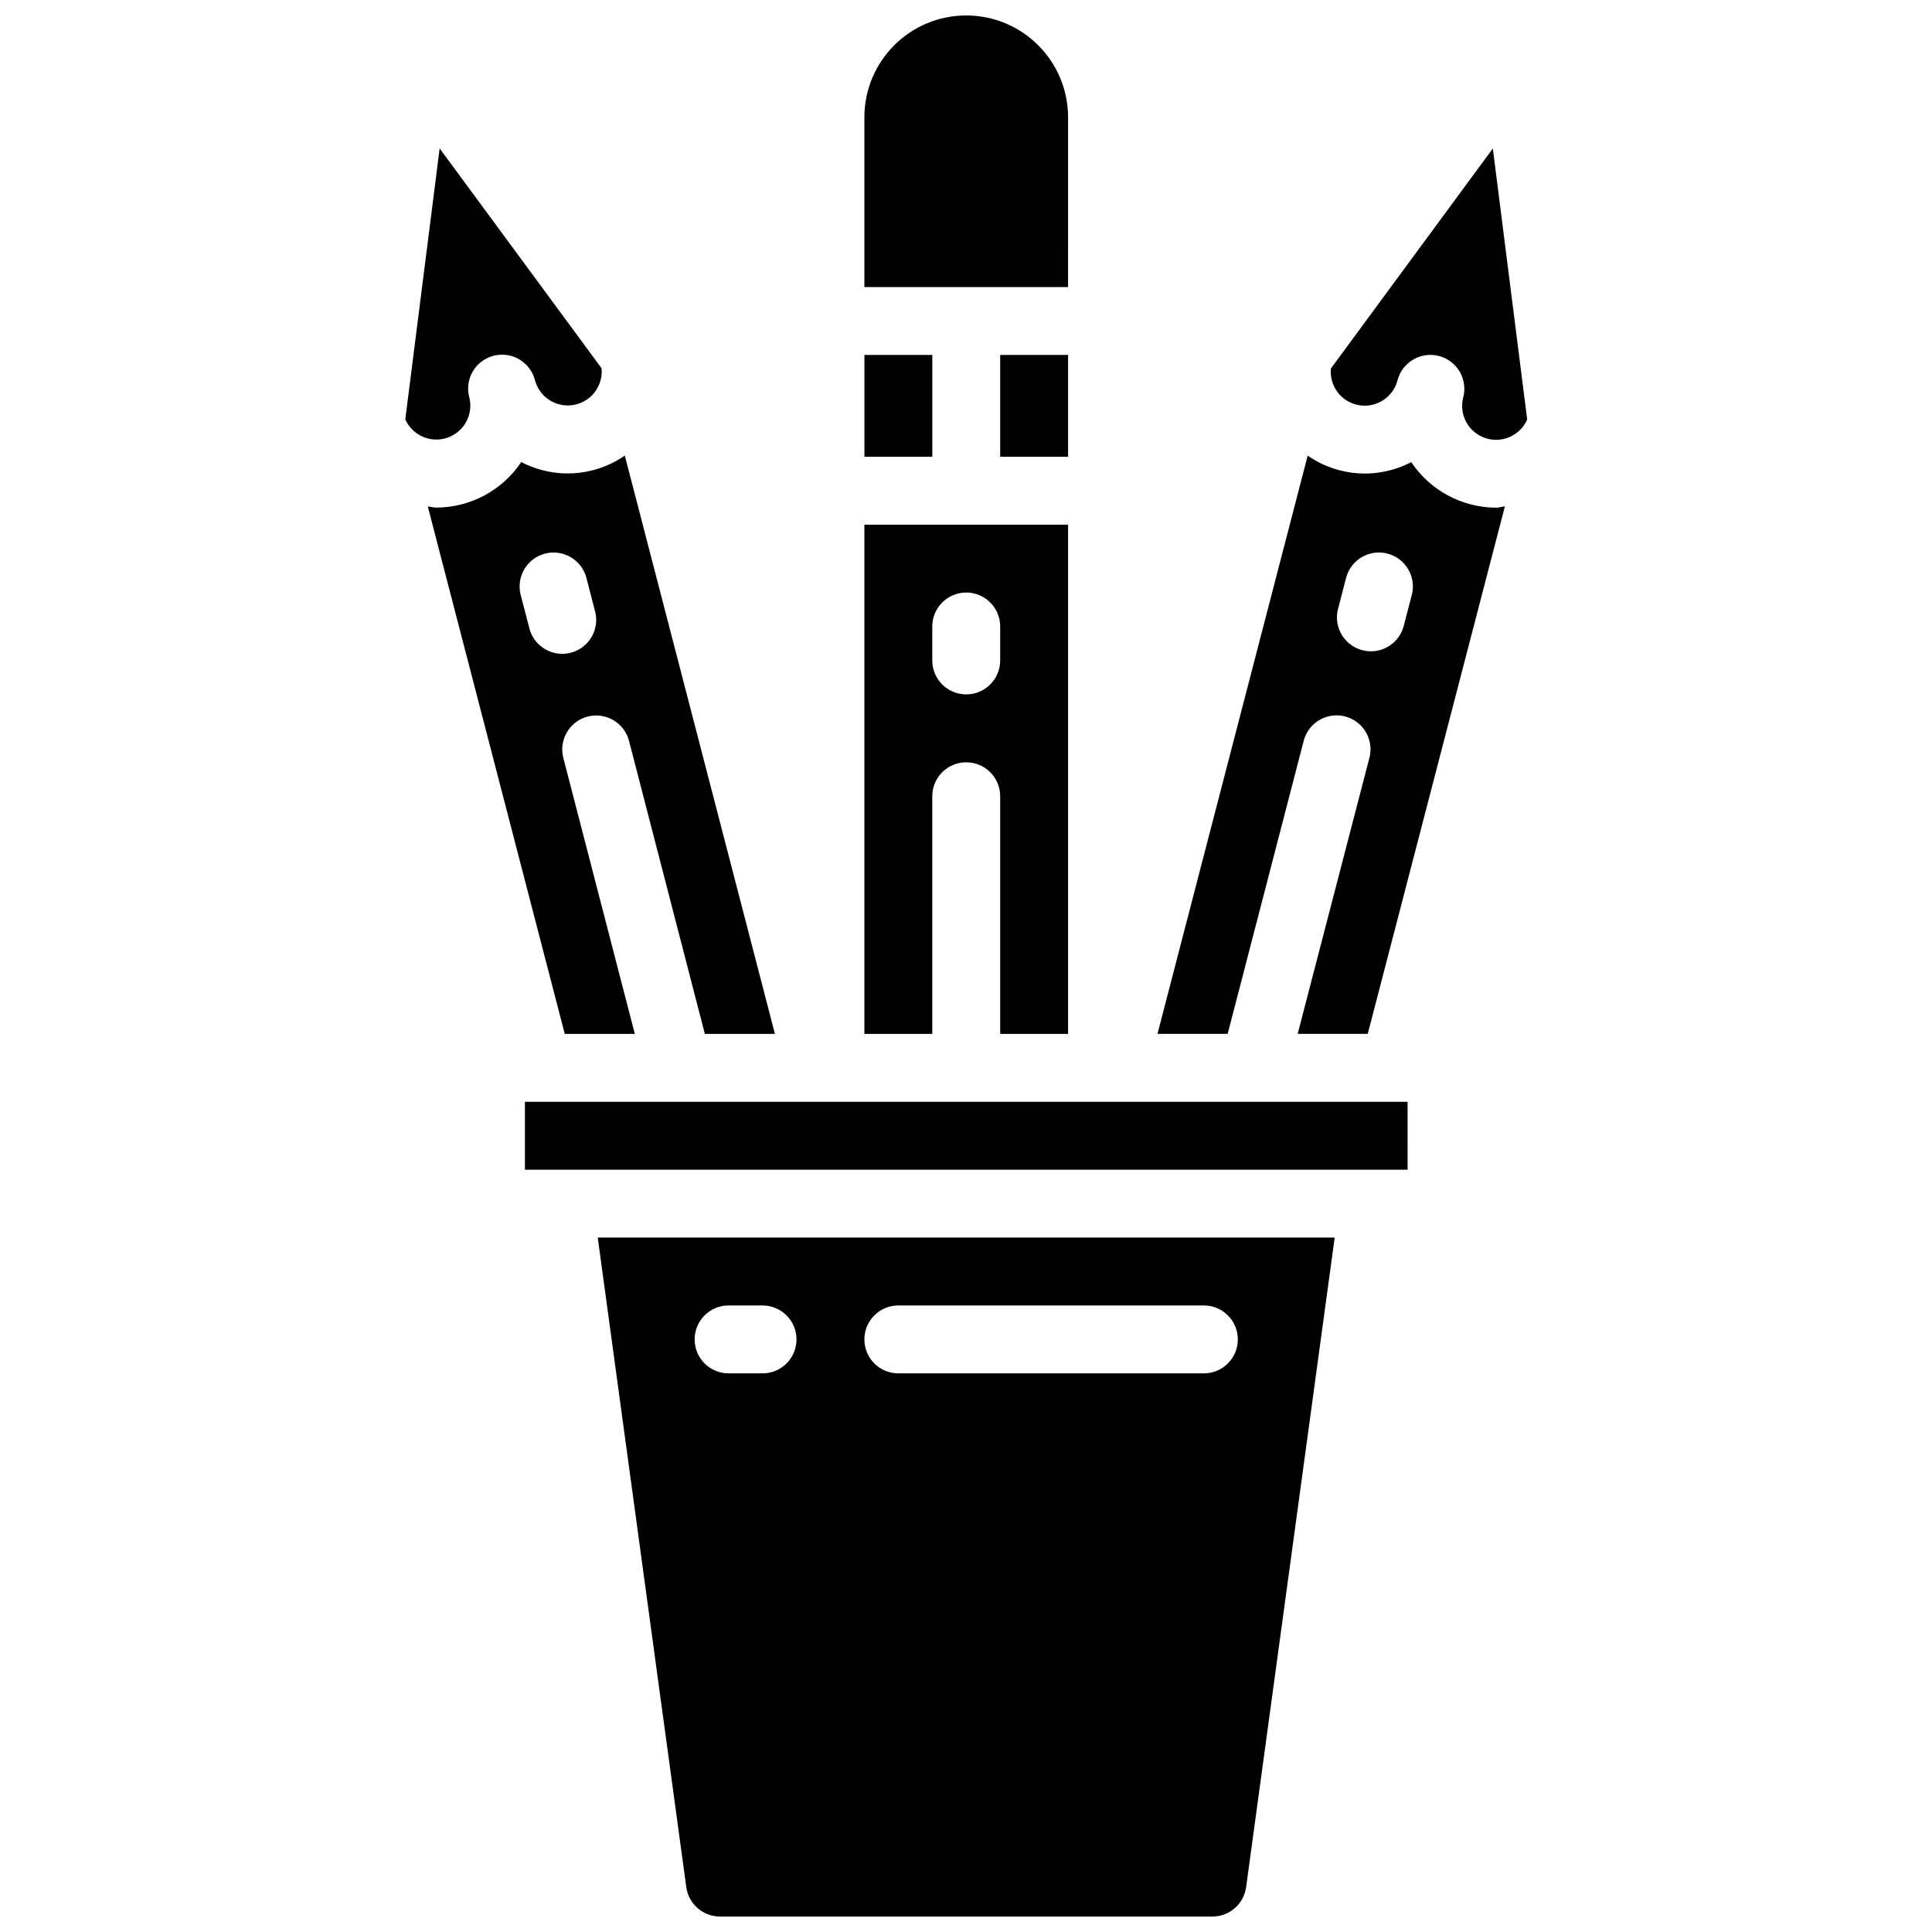
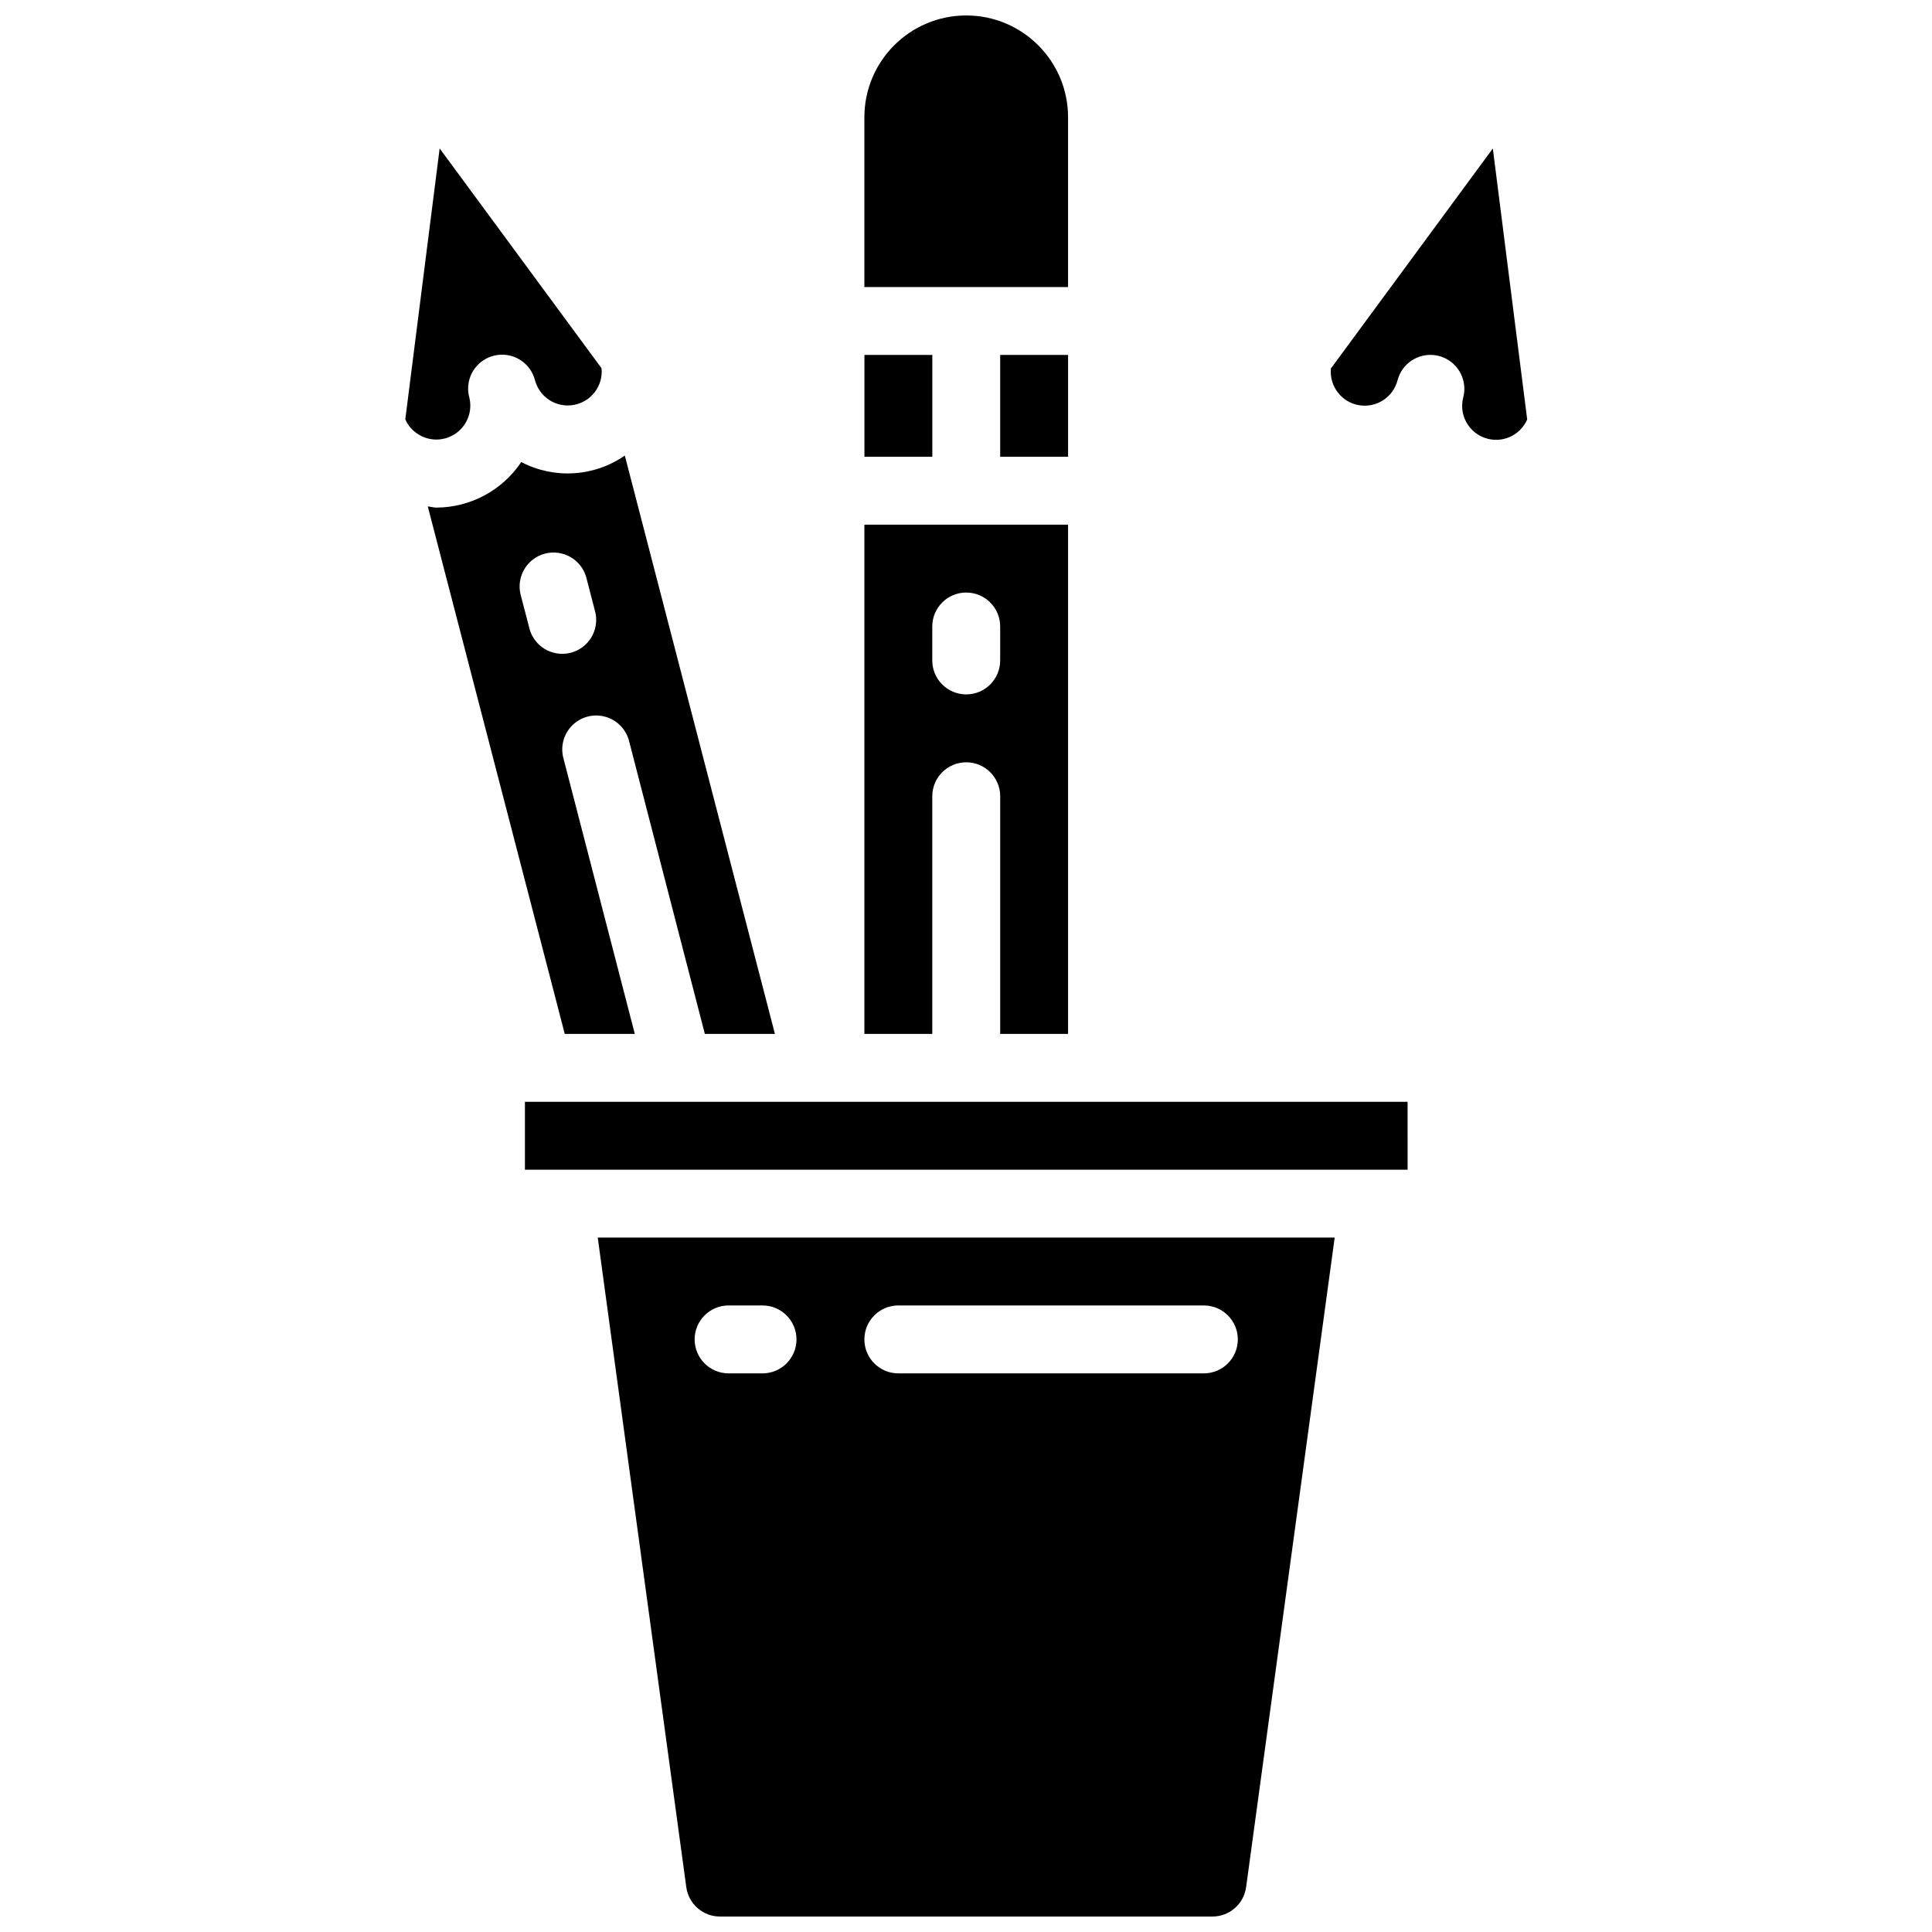
<svg xmlns="http://www.w3.org/2000/svg" width="800px" height="800px" version="1.1" viewBox="144 144 512 512">
  <defs>
    <clipPath id="b">
      <path d="m373 148.09h55v72.906h-55z" />
    </clipPath>
    <clipPath id="a">
      <path d="m302 471h196v180.9h-196z" />
    </clipPath>
  </defs>
  <path d="m427.05 417.99v-134.95h-53.977v134.95h17.992v-62.977c0-4.969 4.027-8.996 8.996-8.996s9 4.023 9 8.996v62.977zm-26.992-89.969c-4.965 0-8.996-4.023-8.996-8.996v-9c0-4.965 4.027-8.996 8.996-8.996s9 4.027 9 8.996v9c0 4.969-4.027 8.996-9 8.996z" />
  <path d="m255.09 259.25c3.137 1.84 7.074 1.609 9.973-0.582 2.902-2.191 4.199-5.91 3.285-9.434-0.195-0.742-0.293-1.508-0.289-2.277 0.02-4.516 3.379-8.316 7.859-8.891 4.477-0.574 8.688 2.266 9.836 6.629 1.168 4.551 5.644 7.434 10.266 6.621 4.629-0.809 7.848-5.039 7.402-9.719l-42.91-58.262-9.105 71.801c0.762 1.723 2.047 3.16 3.68 4.102z" />
  <path d="m409.06 238.06h17.992v26.988h-17.992z" />
  <path d="m312.23 417.99-18.891-72.941c-0.883-3.141 0-6.512 2.309-8.812 2.309-2.301 5.684-3.172 8.82-2.277 3.133 0.895 5.539 3.418 6.285 6.594l20.039 77.441h18.57l-39.781-153.27c-8.113 5.641-18.688 6.301-27.441 1.719-5.023 7.512-13.453 12.035-22.488 12.074-0.777 0-1.523-0.242-2.285-0.309l36.301 139.79zm-28.023-107.8-2.266-8.711c-1.121-4.762 1.77-9.543 6.508-10.77 4.734-1.223 9.582 1.562 10.91 6.273l2.258 8.711c0.945 3.156 0.09 6.578-2.234 8.918-2.32 2.336-5.734 3.223-8.898 2.297-3.168-0.922-5.574-3.496-6.277-6.719z" />
  <g clip-path="url(#b)">
    <path d="m427.05 175.09c0-14.906-12.086-26.992-26.992-26.992s-26.988 12.086-26.988 26.992v44.984h53.977z" />
  </g>
  <path d="m373.08 238.06h17.992v26.988h-17.992z" />
  <g clip-path="url(#a)">
    <path d="m334.8 651.9h130.52c4.496 0 8.305-3.324 8.914-7.785l23.473-172.15h-195.3l23.469 172.15c0.605 4.457 4.418 7.785 8.918 7.785zm47.266-161.94h80.969c4.969 0 9 4.027 9 8.996s-4.027 9-9 9h-80.969c-4.969 0-8.996-4.027-8.996-9 0-4.965 4.023-8.996 8.996-8.996zm-44.984 0h9c4.965 0 8.996 4.027 8.996 8.996s-4.027 9-8.996 9h-9c-4.965 0-8.996-4.027-8.996-9 0-4.965 4.027-8.996 8.996-8.996z" />
  </g>
  <path d="m517.03 453.98-0.008-17.992h-233.91v17.992z" />
-   <path d="m540.53 278.54c-9.055-0.023-17.504-4.547-22.539-12.074-8.754 4.582-19.328 3.922-27.438-1.719l-39.809 153.24h18.598l20.105-77.473c0.746-3.172 3.152-5.695 6.289-6.59 3.133-0.895 6.508-0.027 8.816 2.277 2.309 2.301 3.195 5.672 2.309 8.812l-18.965 72.969h18.57l36.348-139.79c-0.766 0.066-1.504 0.344-2.281 0.344zm-22.34 22.934-2.269 8.711c-1.387 4.633-6.188 7.34-10.871 6.129-4.684-1.211-7.57-5.902-6.539-10.629l2.262-8.711c1.324-4.707 6.168-7.496 10.91-6.273 4.734 1.227 7.625 6.008 6.508 10.77z" />
  <path d="m548.72 255.15-9.105-71.801-42.914 58.305c-0.445 4.676 2.777 8.906 7.402 9.719 4.629 0.812 9.098-2.074 10.266-6.621 1.148-4.367 5.363-7.203 9.84-6.629 4.477 0.57 7.84 4.375 7.856 8.891 0.008 0.766-0.09 1.535-0.289 2.277-1.184 4.539 1.32 9.227 5.75 10.766 4.434 1.543 9.301-0.582 11.191-4.875z" />
</svg>